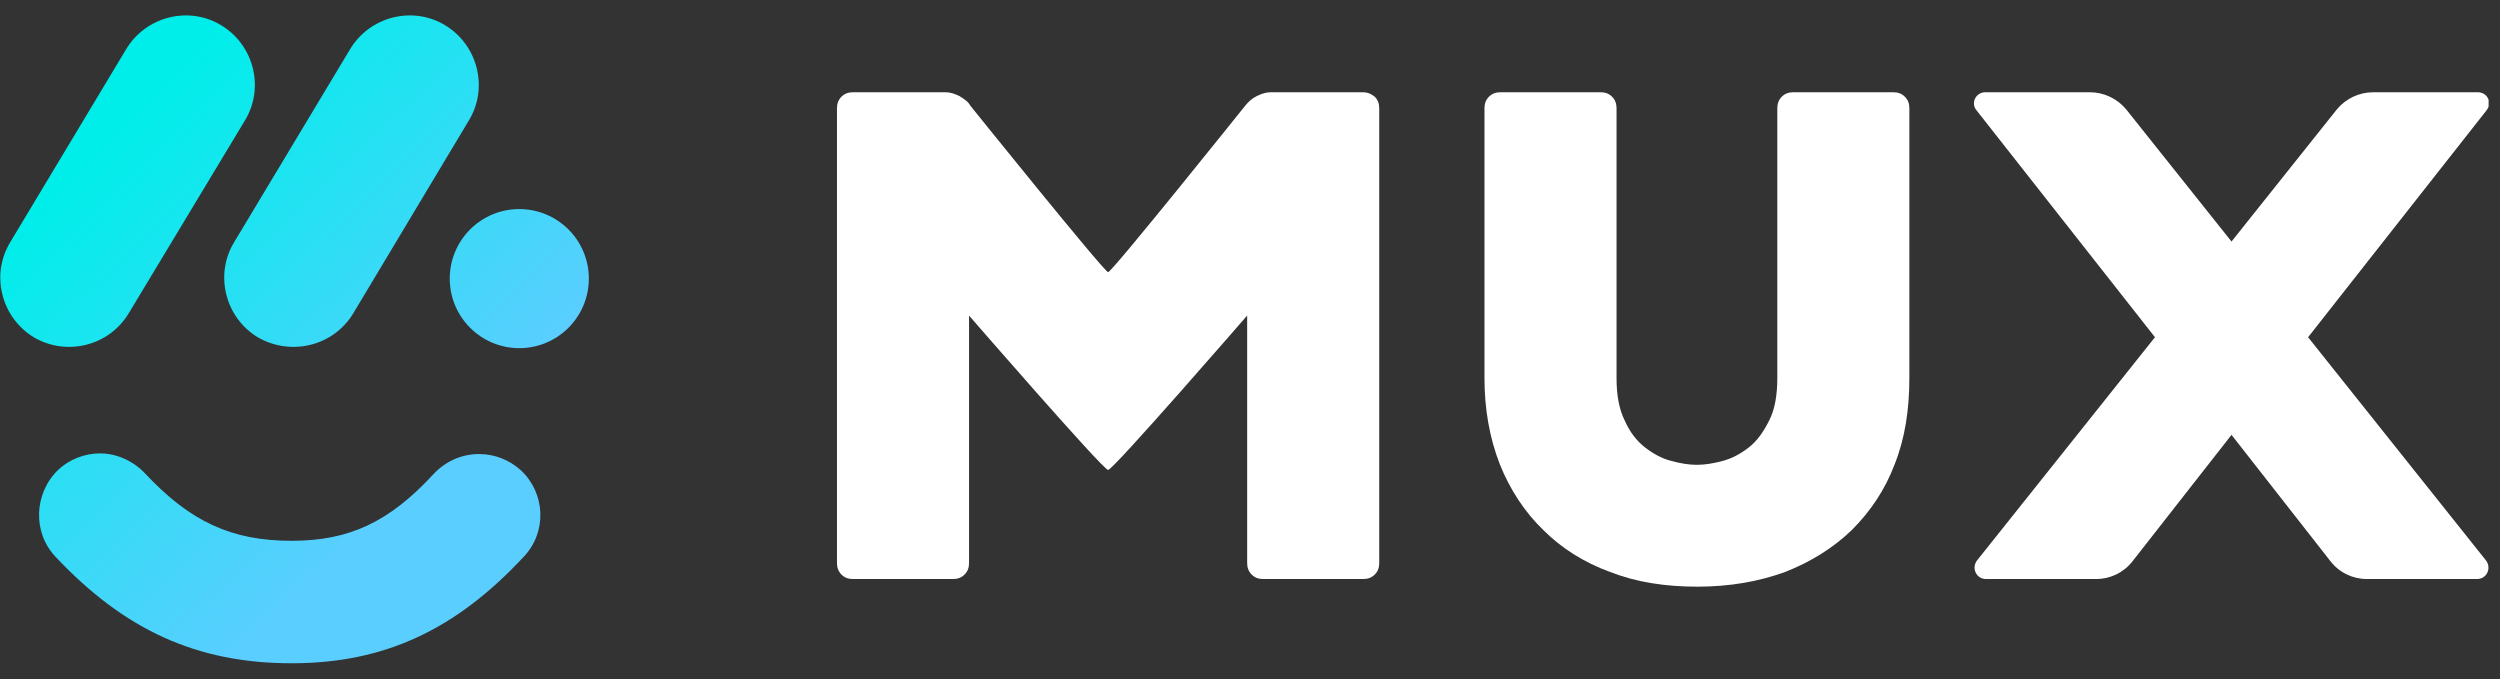
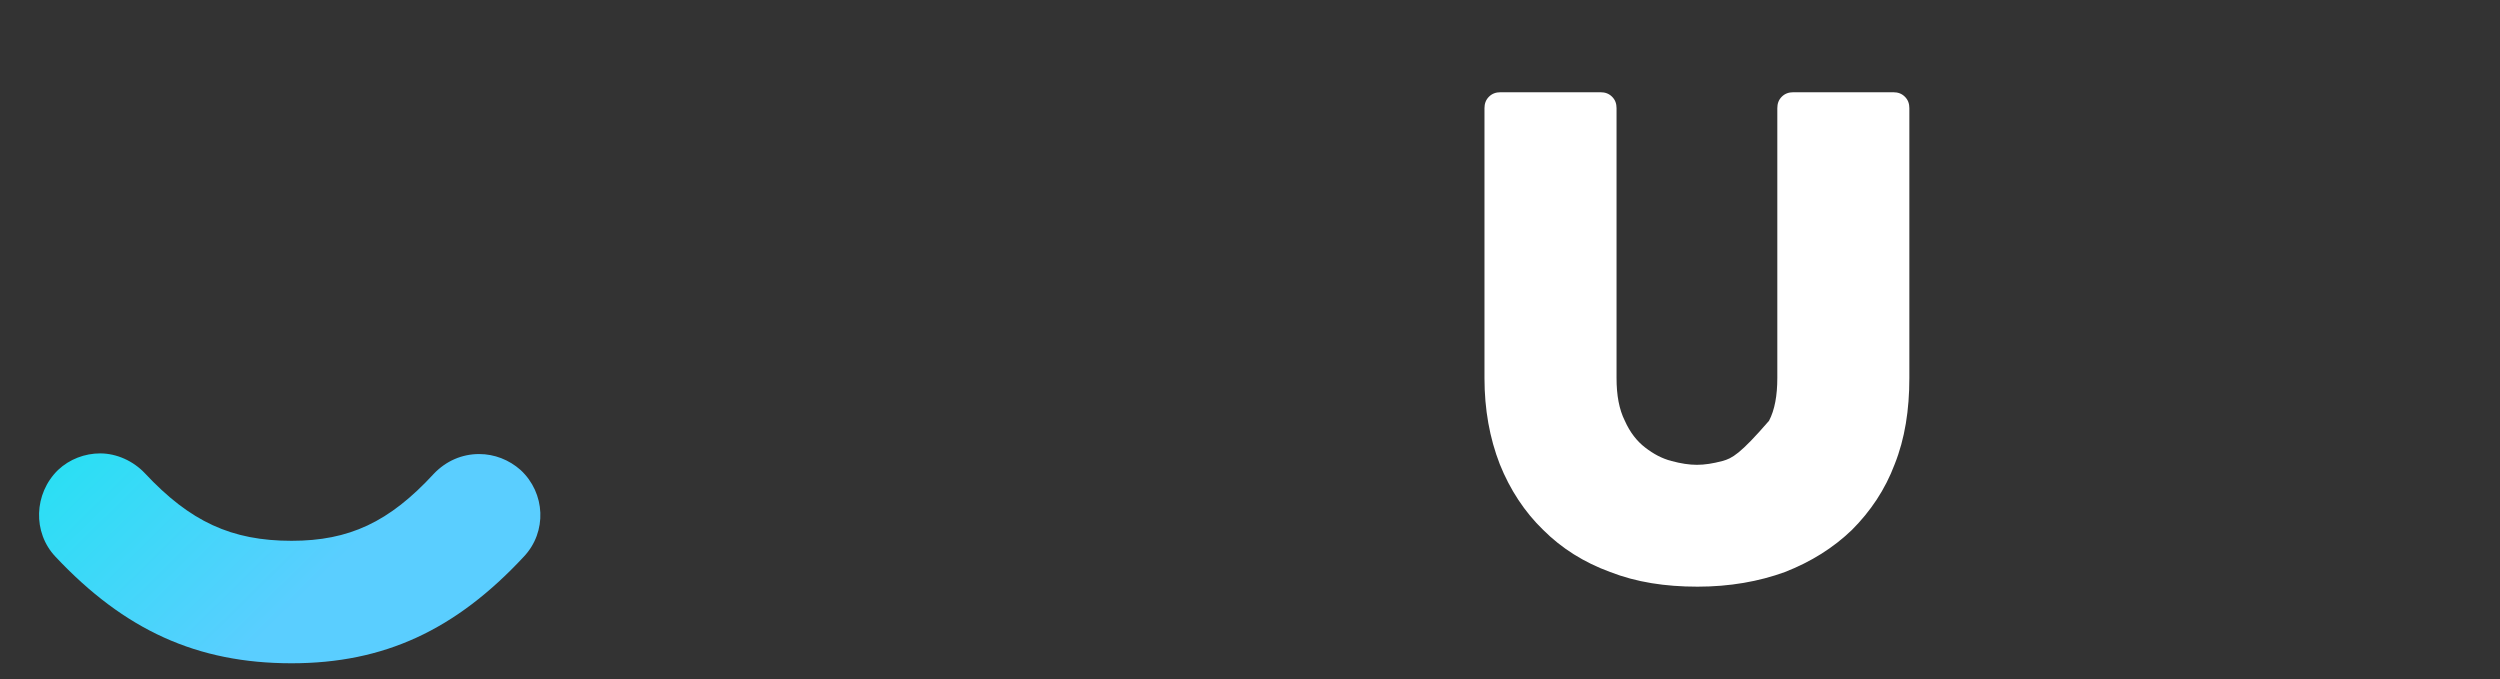
<svg xmlns="http://www.w3.org/2000/svg" width="81" height="22" viewBox="0 0 81 22" fill="none">
  <rect x="0" y="0" width="81" height="22" fill="#333333" stroke="none" />
  <g clip-path="url(#clip0_41924_122070)">
    <path d="M16.866 15.227C16.494 14.897 16.019 14.711 15.523 14.711C14.965 14.711 14.448 14.938 14.055 15.351C12.608 16.922 11.306 17.522 9.446 17.522C7.503 17.522 6.16 16.902 4.692 15.331C4.32 14.938 3.783 14.69 3.245 14.69C2.749 14.69 2.253 14.876 1.881 15.227C1.096 15.992 1.054 17.253 1.798 18.038C4.031 20.415 6.387 21.49 9.446 21.49C12.443 21.49 14.758 20.415 16.97 18.038C17.734 17.232 17.672 15.971 16.866 15.227Z" fill="url(#paint0_linear_41924_122070)" />
-     <path d="M16.825 11.28C18.069 11.28 19.078 10.271 19.078 9.027C19.078 7.782 18.069 6.774 16.825 6.774C15.581 6.774 14.572 7.782 14.572 9.027C14.572 10.271 15.581 11.28 16.825 11.28Z" fill="url(#paint1_linear_41924_122070)" />
-     <path d="M1.095 10.928C0.041 10.287 -0.31 8.903 0.331 7.848L4.092 1.586C4.733 0.531 6.118 0.18 7.172 0.821C8.226 1.462 8.578 2.846 7.937 3.901L4.175 10.143C3.534 11.217 2.15 11.548 1.095 10.928Z" fill="url(#paint2_linear_41924_122070)" />
-     <path d="M8.351 10.928C7.296 10.287 6.945 8.903 7.586 7.848L11.348 1.586C11.988 0.531 13.373 0.18 14.427 0.821C15.481 1.462 15.833 2.846 15.192 3.901L11.451 10.143C10.81 11.217 9.425 11.548 8.351 10.928Z" fill="url(#paint3_linear_41924_122070)" />
-     <path d="M44.17 2.989H41.173C41.029 2.989 40.884 3.031 40.719 3.113C40.553 3.196 40.45 3.299 40.346 3.423C40.346 3.423 36.027 8.818 35.903 8.818C35.779 8.818 31.438 3.423 31.438 3.423C31.376 3.299 31.252 3.217 31.087 3.113C30.921 3.031 30.777 2.989 30.632 2.989H27.635C27.49 2.989 27.366 3.031 27.263 3.134C27.16 3.237 27.118 3.361 27.118 3.506V18.243C27.118 18.388 27.16 18.512 27.263 18.615C27.366 18.719 27.49 18.76 27.635 18.76H30.88C31.025 18.76 31.149 18.719 31.252 18.615C31.355 18.512 31.397 18.388 31.397 18.243V10.224C31.397 10.224 35.737 15.226 35.903 15.226C36.068 15.226 40.408 10.224 40.408 10.224V18.243C40.408 18.388 40.45 18.512 40.553 18.615C40.657 18.719 40.781 18.76 40.925 18.76H44.17C44.315 18.76 44.439 18.719 44.542 18.615C44.646 18.512 44.687 18.388 44.687 18.243V3.506C44.687 3.361 44.646 3.237 44.542 3.134C44.418 3.031 44.294 2.989 44.17 2.989Z" fill="white" />
-     <path d="M61.346 2.989H58.101C57.957 2.989 57.833 3.031 57.729 3.134C57.626 3.237 57.585 3.361 57.585 3.506V12.249C57.585 12.807 57.502 13.283 57.316 13.634C57.13 14.006 56.923 14.296 56.654 14.502C56.386 14.709 56.117 14.854 55.807 14.936C55.497 15.019 55.228 15.06 54.98 15.06C54.732 15.06 54.464 15.019 54.154 14.936C53.843 14.854 53.575 14.709 53.306 14.502C53.037 14.296 52.81 14.006 52.645 13.634C52.459 13.262 52.376 12.807 52.376 12.249V3.506C52.376 3.361 52.335 3.237 52.231 3.134C52.128 3.031 52.004 2.989 51.859 2.989H48.614C48.469 2.989 48.345 3.031 48.242 3.134C48.139 3.237 48.097 3.361 48.097 3.506V12.249C48.097 13.262 48.263 14.192 48.593 15.04C48.924 15.866 49.4 16.59 49.999 17.169C50.598 17.768 51.322 18.223 52.169 18.533C53.017 18.863 53.947 19.008 55.001 19.008C56.034 19.008 56.985 18.843 57.833 18.533C58.68 18.202 59.404 17.747 60.003 17.169C60.602 16.569 61.078 15.866 61.388 15.04C61.718 14.213 61.863 13.283 61.863 12.249V3.506C61.863 3.361 61.822 3.237 61.718 3.134C61.615 3.031 61.491 2.989 61.346 2.989Z" fill="white" />
-     <path d="M74.782 10.926L80.569 3.568C80.755 3.32 80.59 2.989 80.28 2.989H76.89C76.435 2.989 76.001 3.196 75.712 3.547L72.301 7.826L68.891 3.547C68.602 3.196 68.167 2.989 67.713 2.989H64.323C64.013 2.989 63.847 3.341 64.034 3.568L69.821 10.926L64.054 18.161C63.868 18.409 64.034 18.76 64.344 18.76H67.919C68.374 18.76 68.808 18.553 69.097 18.181L72.301 14.089L75.505 18.181C75.794 18.553 76.228 18.76 76.683 18.76H80.259C80.569 18.76 80.734 18.409 80.548 18.161L74.782 10.926Z" fill="white" />
+     <path d="M61.346 2.989H58.101C57.957 2.989 57.833 3.031 57.729 3.134C57.626 3.237 57.585 3.361 57.585 3.506V12.249C57.585 12.807 57.502 13.283 57.316 13.634C56.386 14.709 56.117 14.854 55.807 14.936C55.497 15.019 55.228 15.06 54.98 15.06C54.732 15.06 54.464 15.019 54.154 14.936C53.843 14.854 53.575 14.709 53.306 14.502C53.037 14.296 52.81 14.006 52.645 13.634C52.459 13.262 52.376 12.807 52.376 12.249V3.506C52.376 3.361 52.335 3.237 52.231 3.134C52.128 3.031 52.004 2.989 51.859 2.989H48.614C48.469 2.989 48.345 3.031 48.242 3.134C48.139 3.237 48.097 3.361 48.097 3.506V12.249C48.097 13.262 48.263 14.192 48.593 15.04C48.924 15.866 49.4 16.59 49.999 17.169C50.598 17.768 51.322 18.223 52.169 18.533C53.017 18.863 53.947 19.008 55.001 19.008C56.034 19.008 56.985 18.843 57.833 18.533C58.68 18.202 59.404 17.747 60.003 17.169C60.602 16.569 61.078 15.866 61.388 15.04C61.718 14.213 61.863 13.283 61.863 12.249V3.506C61.863 3.361 61.822 3.237 61.718 3.134C61.615 3.031 61.491 2.989 61.346 2.989Z" fill="white" />
  </g>
  <defs>
    <linearGradient id="paint0_linear_41924_122070" x1="10.911" y1="18.245" x2="-0.423" y2="6.687" gradientUnits="userSpaceOnUse">
      <stop stop-color="#5ACEFF" />
      <stop offset="1" stop-color="#00EEEA" />
    </linearGradient>
    <linearGradient id="paint1_linear_41924_122070" x1="18.401" y1="10.643" x2="8.028" y2="0.064" gradientUnits="userSpaceOnUse">
      <stop stop-color="#5ACEFF" />
      <stop offset="1" stop-color="#00EEEA" />
    </linearGradient>
    <linearGradient id="paint2_linear_41924_122070" x1="13.512" y1="15.436" x2="3.139" y2="4.858" gradientUnits="userSpaceOnUse">
      <stop stop-color="#5ACEFF" />
      <stop offset="1" stop-color="#00EEEA" />
    </linearGradient>
    <linearGradient id="paint3_linear_41924_122070" x1="17.219" y1="11.802" x2="6.846" y2="1.224" gradientUnits="userSpaceOnUse">
      <stop stop-color="#5ACEFF" />
      <stop offset="1" stop-color="#00EEEA" />
    </linearGradient>
    <clipPath id="clip0_41924_122070">
      <rect width="80.631" height="21" fill="white" transform="translate(0 0.5)" />
    </clipPath>
  </defs>
</svg>